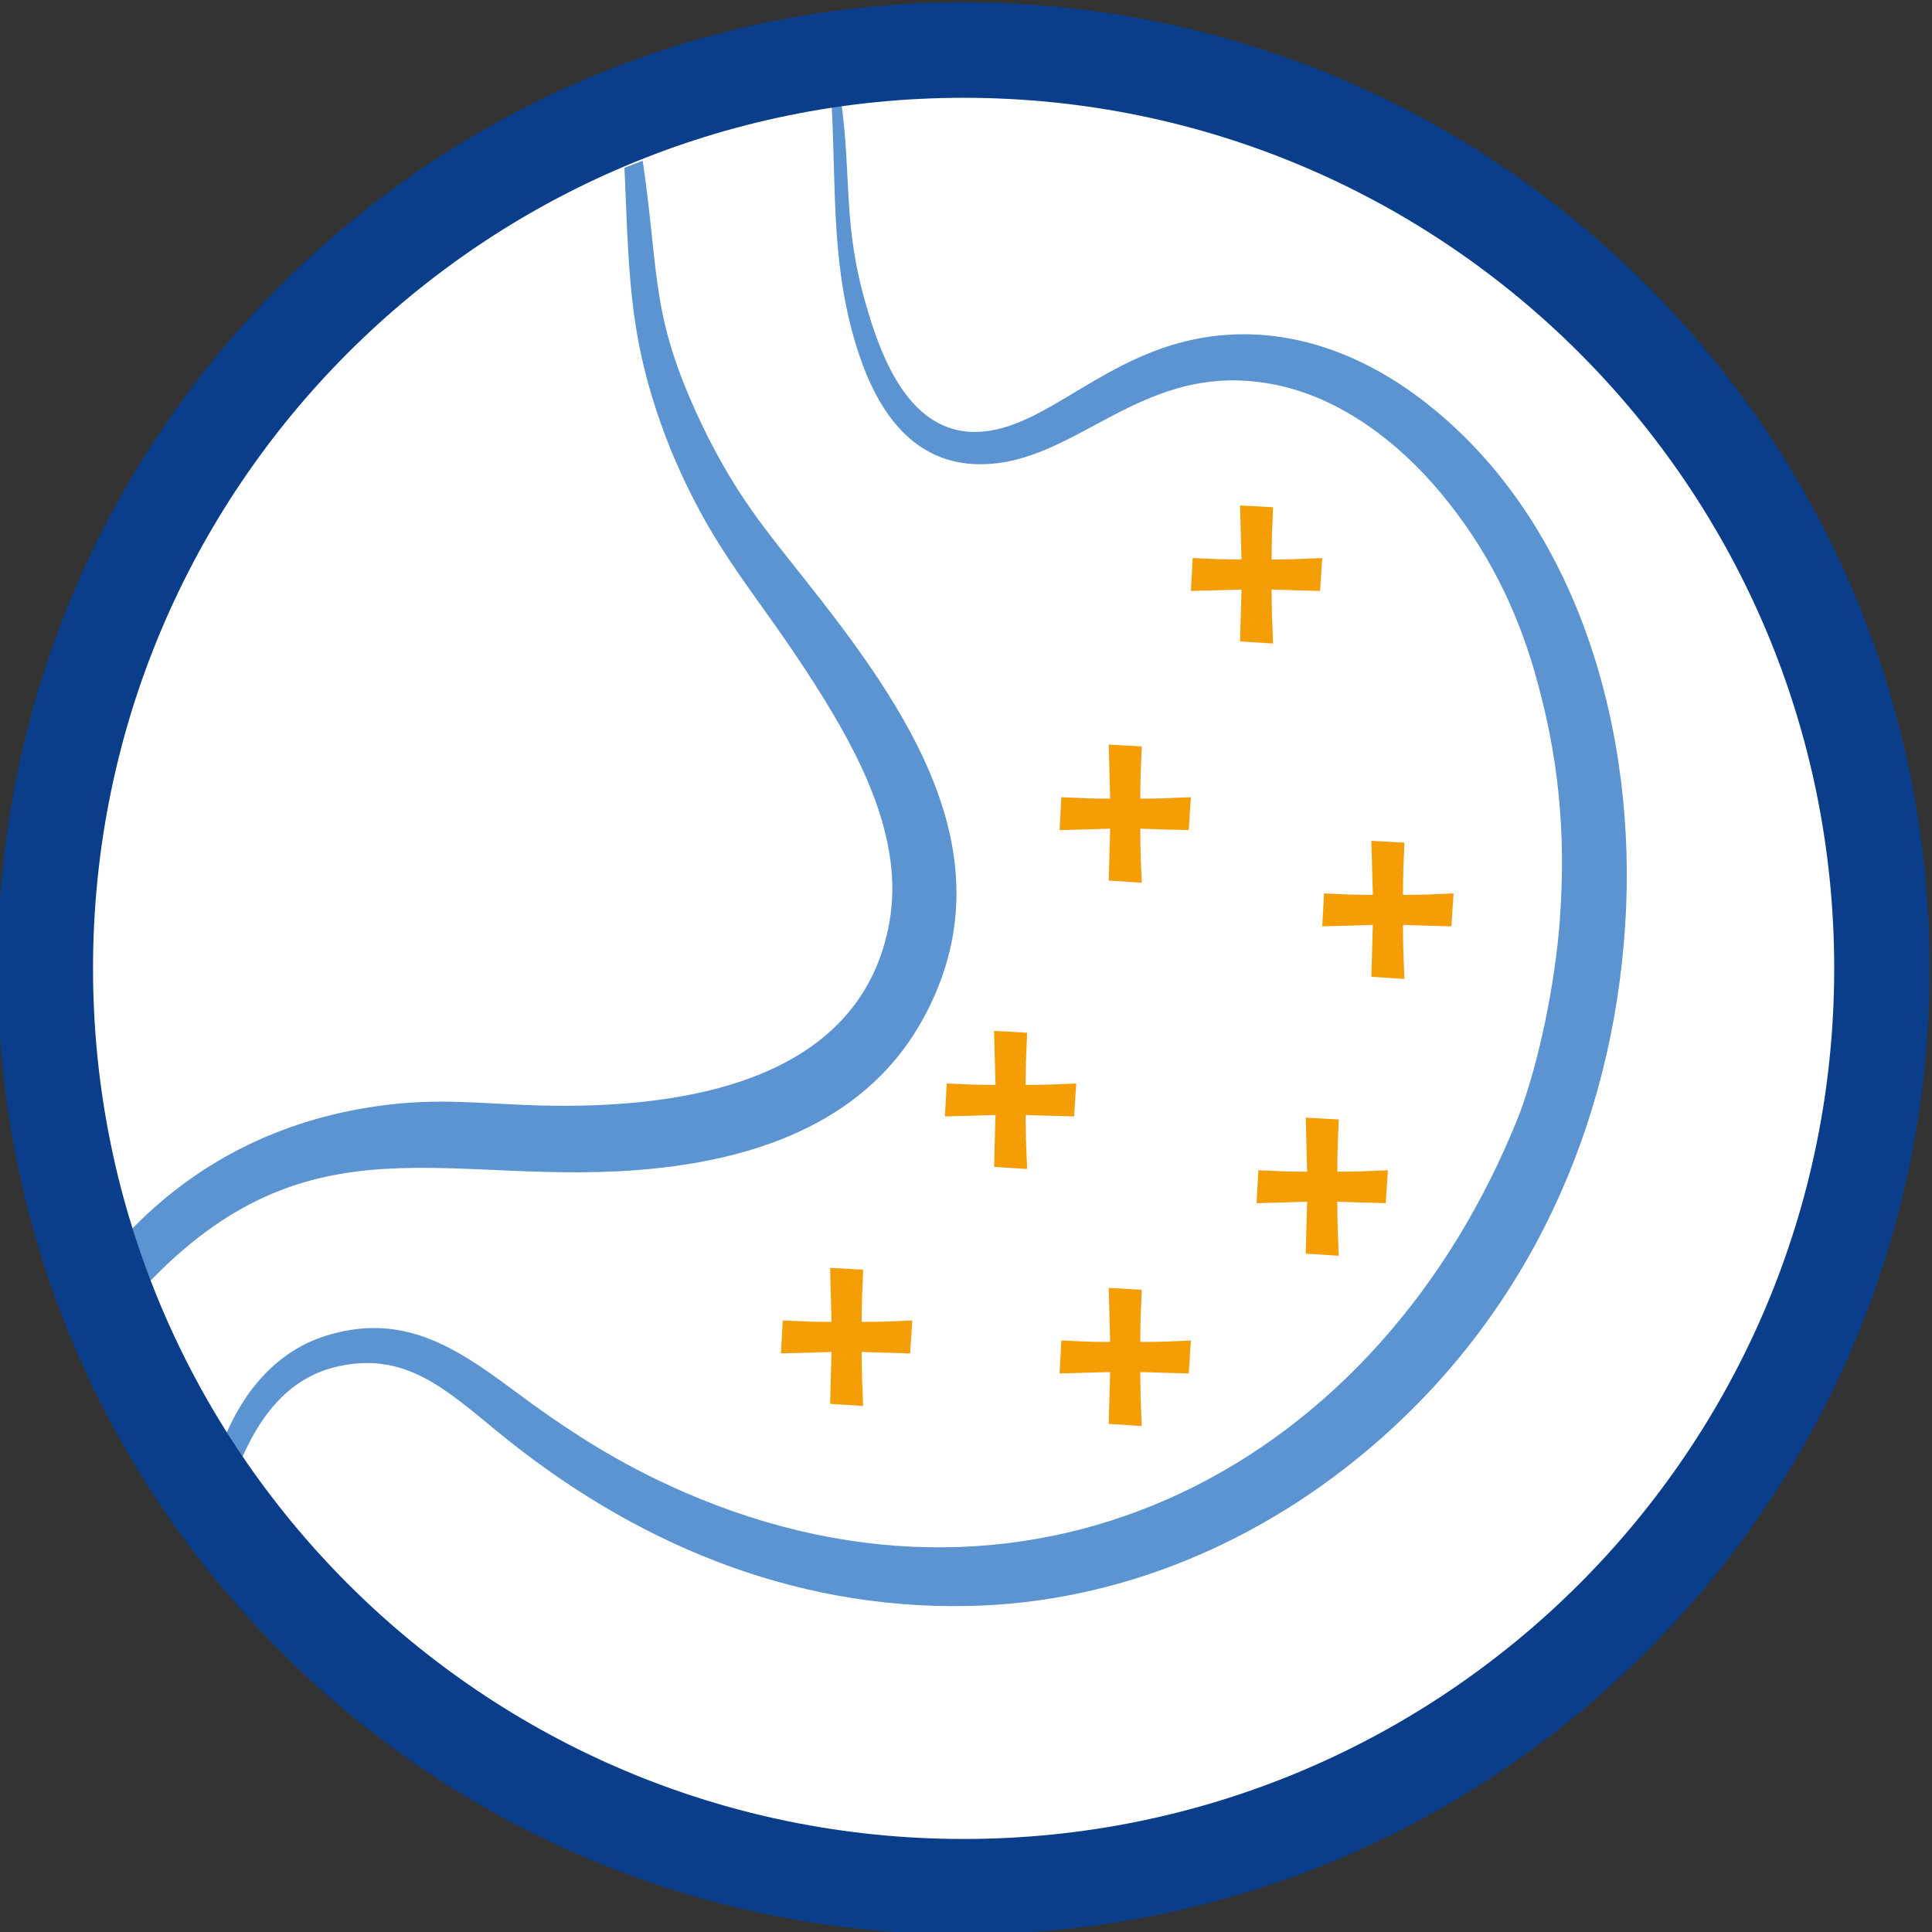
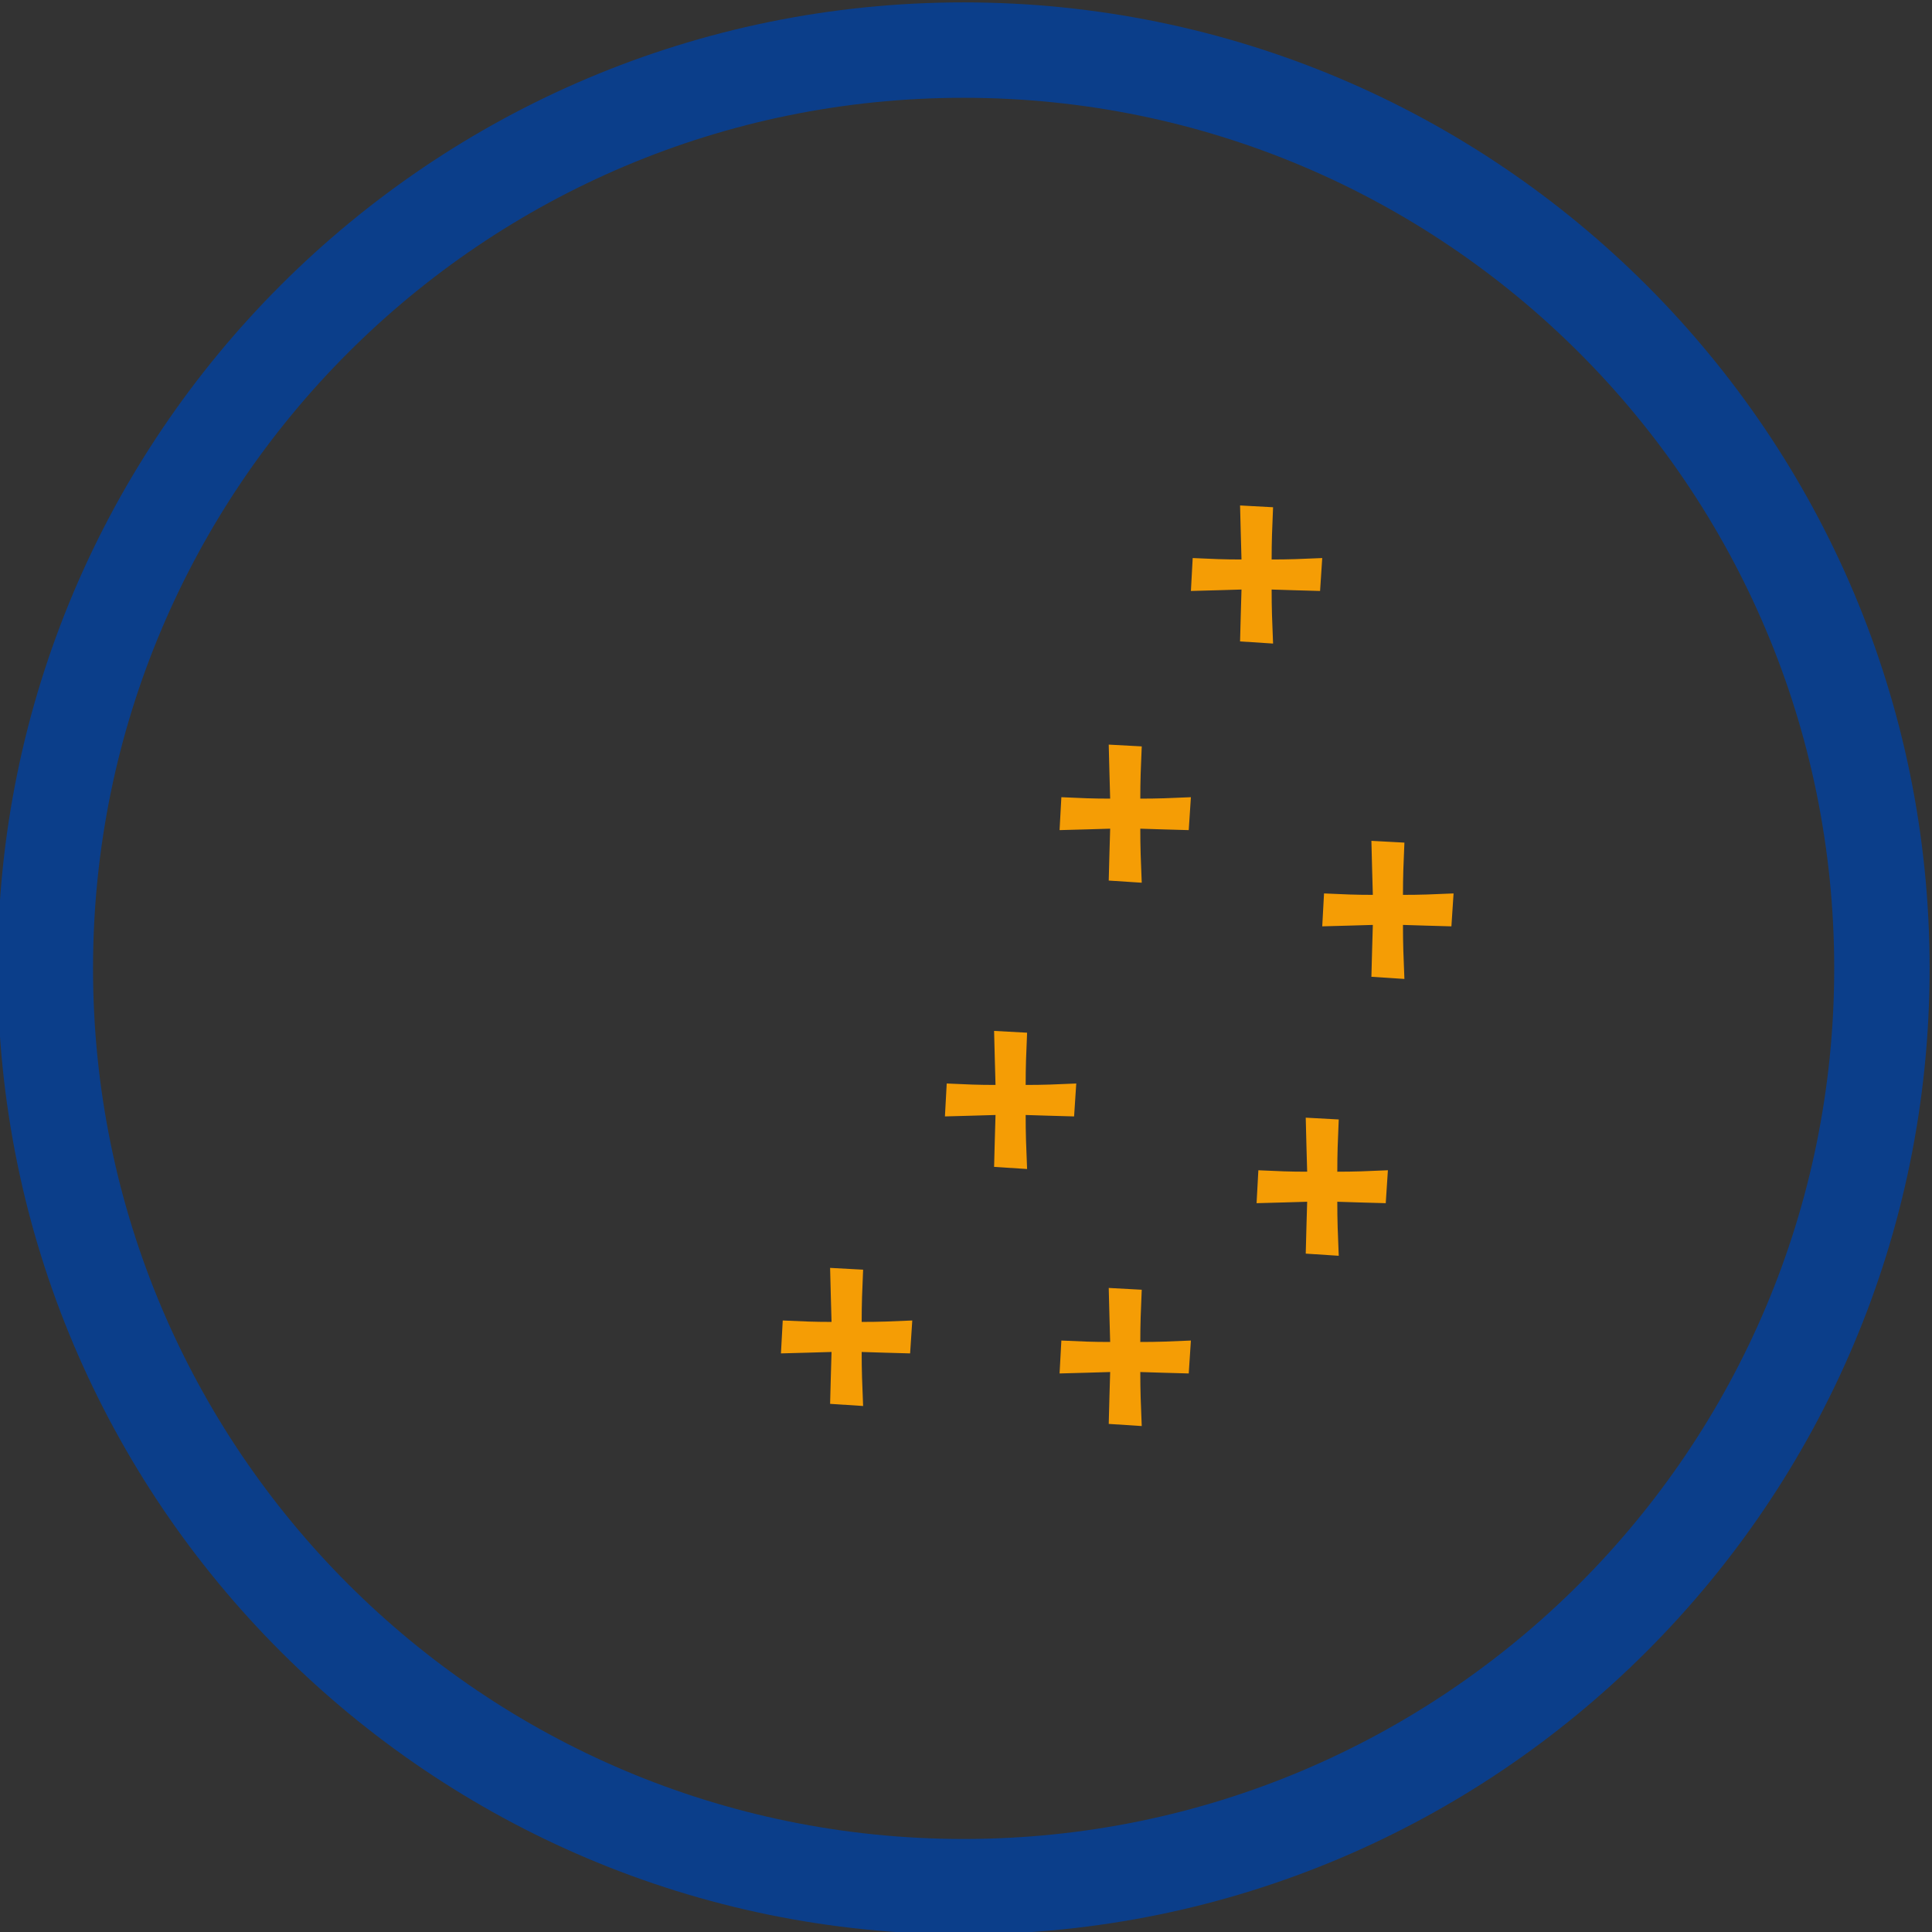
<svg xmlns="http://www.w3.org/2000/svg" xml:space="preserve" width="34.29mm" height="34.29mm" style="shape-rendering:geometricPrecision; text-rendering:geometricPrecision; image-rendering:optimizeQuality; fill-rule:evenodd; clip-rule:evenodd" viewBox="0 0 3429 3429">
  <rect x="0" y="0" width="3429" height="3429" fill="#333333" stroke="none" />
  <defs>
    <style type="text/css">  .fil0 {fill:white} .fil3 {fill:#0B3E8A;fill-rule:nonzero} .fil1 {fill:#5C94D1;fill-rule:nonzero} .fil2 {fill:#F59D05;fill-rule:nonzero}  </style>
  </defs>
  <g id="Слой_x0020_1">
-     <circle class="fil0" cx="1710.27" cy="1733.4" r="1629.83" />
-     <path class="fil1" d="M1160.96 2073.97c191.18,-19.57 379.8,-87.26 477.54,-265.98 157.22,-287.46 -28.88,-551.43 -212.78,-783.09 -71.61,-90.21 -117.35,-145.83 -171.95,-254.66 -101.72,-207.46 -81.9,-273.82 -113.06,-484.95 -10.84,4.01 -21.57,8.27 -32.4,12.53 8.81,197.08 6.61,311.21 82.31,500.75 77.93,186.79 149.68,248.59 258.85,421.02 76.24,120.42 154.64,268.6 129.49,414.9 -49.66,288.87 -372.94,333.41 -616.22,327.64 -107.39,-2.55 -182.4,-14.7 -293.05,1.05 -174.07,24.78 -323.95,100.11 -444.46,227.13 8.83,32.34 18.72,64.21 29.63,95.6 297,-318 545.88,-175.07 906.1,-211.94z" />
-     <path class="fil1" d="M1493.04 180.66l-17.19 2.09c8.57,153.96 -1.68,295.24 48.71,446.11 34.87,104.4 97.54,194.38 214.09,195.09 175.59,1.07 289.12,-189.68 526.25,-140.82 114.7,23.63 216.9,101.06 293.23,193.01 79.4,95.65 131.87,199.89 165.38,315.75 42.65,147.47 56.38,284.87 44.88,441.8 -7.67,104.65 -34.53,244.31 -72.13,344.82 -247.37,623.8 -856.46,942.12 -1482,669.81 -117.92,-51.33 -207.37,-109.72 -305.7,-182.97 -103.84,-77.36 -196.53,-135.52 -328.63,-95.06 -102.63,31.43 -164.59,122.37 -194.6,218.22l32.75 27.7c31.57,-84.62 82.81,-167.37 177.91,-190.12 122.16,-29.22 194.46,39.15 289.14,116.58 233.95,191.31 514.56,314.03 832.61,307.73 269.84,-5.34 522.52,-114.14 724.8,-289.83 270.94,-235.32 418.9,-561.94 441.98,-918.93 21.74,-336.36 -79.83,-712.64 -354.31,-927.12 -110.58,-86.41 -243.51,-136.89 -384.28,-116.89 -185.34,26.34 -290.65,167.36 -413.52,169 -116.95,1.56 -167.52,-127.84 -195.7,-226.97 -40.89,-141.05 -25.15,-224.26 -43.67,-359z" />
+     <path class="fil1" d="M1160.96 2073.97z" />
    <path class="fil2" d="M2200.93 1138.41c0.42,-18.63 0.84,-34.71 1.27,-48.26 0.42,-13.55 0.84,-28.15 1.27,-43.82 -15.71,0.43 -30.05,0.85 -42.99,1.27 -12.95,0.43 -28.56,0.85 -46.81,1.27l3.19 -58.42c17.4,0.85 32.47,1.49 45.21,1.91 12.74,0.42 26.54,0.63 41.4,0.63 -0.43,-16.51 -0.85,-31.75 -1.27,-45.72 -0.43,-13.97 -0.85,-30.69 -1.27,-50.16l58.59 3.17c-0.85,18.63 -1.5,34.82 -1.92,48.58 -0.42,13.76 -0.63,28.47 -0.63,44.13 14.85,0 28.98,-0.21 42.35,-0.63 13.37,-0.42 29.19,-1.06 47.45,-1.91l-3.83 58.42c-17.41,-0.42 -32.47,-0.84 -45.21,-1.27 -12.74,-0.42 -26.33,-0.84 -40.76,-1.27 0,16.09 0.21,31.23 0.63,45.41 0.42,14.18 1.07,31.01 1.92,50.48l-58.59 -3.81zm-233.1 1388.8c0.42,-18.63 0.84,-34.71 1.27,-48.26 0.42,-13.55 0.84,-28.15 1.27,-43.82 -15.71,0.43 -30.05,0.85 -42.99,1.27 -12.95,0.43 -28.56,0.85 -46.81,1.27l3.19 -58.42c17.4,0.85 32.47,1.49 45.21,1.91 12.74,0.42 26.54,0.63 41.4,0.63 -0.43,-16.51 -0.85,-31.75 -1.27,-45.72 -0.43,-13.97 -0.85,-30.69 -1.27,-50.16l58.59 3.17c-0.85,18.63 -1.5,34.82 -1.92,48.58 -0.42,13.76 -0.63,28.47 -0.63,44.13 14.85,0 28.98,-0.21 42.35,-0.63 13.37,-0.42 29.19,-1.06 47.45,-1.91l-3.83 58.42c-17.41,-0.42 -32.47,-0.84 -45.21,-1.27 -12.74,-0.42 -26.33,-0.84 -40.76,-1.27 0,16.09 0.21,31.23 0.63,45.41 0.42,14.18 1.07,31.01 1.92,50.48l-58.59 -3.81zm-494.51 -35.6c0.42,-18.63 0.84,-34.71 1.27,-48.26 0.42,-13.55 0.84,-28.15 1.27,-43.82 -15.71,0.43 -30.05,0.85 -42.99,1.27 -12.95,0.43 -28.56,0.85 -46.81,1.27l3.19 -58.42c17.4,0.85 32.47,1.49 45.21,1.91 12.74,0.42 26.54,0.63 41.4,0.63 -0.43,-16.51 -0.85,-31.75 -1.27,-45.72 -0.43,-13.97 -0.85,-30.69 -1.27,-50.16l58.59 3.17c-0.85,18.63 -1.5,34.82 -1.92,48.58 -0.42,13.76 -0.63,28.47 -0.63,44.13 14.85,0 28.98,-0.21 42.35,-0.63 13.37,-0.42 29.19,-1.06 47.45,-1.91l-3.83 58.42c-17.41,-0.42 -32.47,-0.84 -45.21,-1.27 -12.74,-0.42 -26.33,-0.84 -40.76,-1.27 0,16.09 0.21,31.23 0.63,45.41 0.42,14.18 1.07,31.01 1.92,50.48l-58.59 -3.81zm844.16 -266.61c0.42,-18.63 0.84,-34.71 1.27,-48.26 0.42,-13.55 0.84,-28.15 1.27,-43.82 -15.71,0.43 -30.05,0.85 -42.99,1.27 -12.95,0.43 -28.56,0.85 -46.81,1.27l3.19 -58.42c17.4,0.85 32.47,1.49 45.21,1.91 12.74,0.42 26.54,0.63 41.4,0.63 -0.43,-16.51 -0.85,-31.75 -1.27,-45.72 -0.43,-13.97 -0.85,-30.69 -1.27,-50.16l58.59 3.17c-0.85,18.63 -1.5,34.82 -1.92,48.58 -0.42,13.76 -0.63,28.47 -0.63,44.13 14.85,0 28.98,-0.21 42.35,-0.63 13.37,-0.42 29.19,-1.06 47.45,-1.91l-3.83 58.42c-17.41,-0.42 -32.47,-0.84 -45.21,-1.27 -12.74,-0.42 -26.33,-0.84 -40.76,-1.27 0,16.09 0.21,31.23 0.63,45.41 0.42,14.18 1.07,31.01 1.92,50.48l-58.59 -3.81zm-553.12 -153.99c0.42,-18.63 0.84,-34.71 1.27,-48.26 0.42,-13.55 0.84,-28.15 1.27,-43.82 -15.71,0.43 -30.05,0.85 -42.99,1.27 -12.95,0.43 -28.56,0.85 -46.81,1.27l3.19 -58.42c17.4,0.85 32.47,1.49 45.21,1.91 12.74,0.42 26.54,0.63 41.4,0.63 -0.43,-16.51 -0.85,-31.75 -1.27,-45.72 -0.43,-13.97 -0.85,-30.69 -1.27,-50.16l58.59 3.17c-0.85,18.63 -1.5,34.82 -1.92,48.58 -0.42,13.76 -0.63,28.47 -0.63,44.13 14.85,0 28.98,-0.21 42.35,-0.63 13.37,-0.42 29.19,-1.06 47.45,-1.91l-3.83 58.42c-17.41,-0.42 -32.47,-0.84 -45.21,-1.27 -12.74,-0.42 -26.33,-0.84 -40.76,-1.27 0,16.09 0.21,31.23 0.63,45.41 0.42,14.18 1.07,31.01 1.92,50.48l-58.59 -3.81zm203.47 -508.14c0.42,-18.63 0.84,-34.71 1.27,-48.26 0.42,-13.55 0.84,-28.15 1.27,-43.82 -15.71,0.43 -30.05,0.85 -42.99,1.27 -12.95,0.43 -28.56,0.85 -46.81,1.27l3.19 -58.42c17.4,0.85 32.47,1.49 45.21,1.91 12.74,0.42 26.54,0.63 41.4,0.63 -0.43,-16.51 -0.85,-31.75 -1.27,-45.72 -0.43,-13.97 -0.85,-30.69 -1.27,-50.16l58.59 3.17c-0.85,18.63 -1.5,34.82 -1.92,48.58 -0.42,13.76 -0.63,28.47 -0.63,44.13 14.85,0 28.98,-0.21 42.35,-0.63 13.37,-0.42 29.19,-1.06 47.45,-1.91l-3.83 58.42c-17.41,-0.42 -32.47,-0.84 -45.21,-1.27 -12.74,-0.42 -26.33,-0.84 -40.76,-1.27 0,16.09 0.21,31.23 0.63,45.41 0.42,14.18 1.07,31.01 1.92,50.48l-58.59 -3.81zm466.2 170.79c0.42,-18.63 0.84,-34.71 1.27,-48.26 0.42,-13.55 0.84,-28.15 1.27,-43.82 -15.71,0.43 -30.05,0.85 -42.99,1.27 -12.95,0.43 -28.56,0.85 -46.81,1.27l3.19 -58.42c17.4,0.85 32.47,1.49 45.21,1.91 12.74,0.42 26.54,0.63 41.4,0.63 -0.43,-16.51 -0.85,-31.75 -1.27,-45.72 -0.43,-13.97 -0.85,-30.69 -1.27,-50.16l58.59 3.17c-0.85,18.63 -1.5,34.82 -1.92,48.58 -0.42,13.76 -0.63,28.47 -0.63,44.13 14.85,0 28.98,-0.21 42.35,-0.63 13.37,-0.42 29.19,-1.06 47.45,-1.91l-3.83 58.42c-17.41,-0.42 -32.47,-0.84 -45.21,-1.27 -12.74,-0.42 -26.33,-0.84 -40.76,-1.27 0,16.09 0.21,31.23 0.63,45.41 0.42,14.18 1.07,31.01 1.92,50.48l-58.59 -3.81z" />
    <path class="fil3" d="M1710.27 4.23c473.43,0 902.05,191.91 1212.32,502.18 310.26,310.25 502.18,738.9 502.18,1212.32 0,473.43 -191.91,902.06 -502.18,1212.32 -310.26,310.27 -738.89,502.18 -1212.32,502.18 -473.42,0 -902.06,-191.91 -1212.32,-502.18 -310.27,-310.27 -502.18,-738.89 -502.18,-1212.32 0,-473.42 191.92,-902.06 502.18,-1212.32 310.26,-310.26 738.9,-502.18 1212.32,-502.18zm1092.6 621.9c-279.61,-279.61 -665.9,-452.56 -1092.6,-452.56 -426.69,0 -812.99,172.95 -1092.6,452.56 -279.61,279.61 -452.56,665.91 -452.56,1092.6 0,426.7 172.95,812.99 452.56,1092.6 279.6,279.61 665.91,452.56 1092.6,452.56 426.7,0 813,-172.95 1092.6,-452.56 279.61,-279.6 452.56,-665.9 452.56,-1092.6 0,-426.69 -172.95,-813 -452.56,-1092.6z" />
  </g>
</svg>